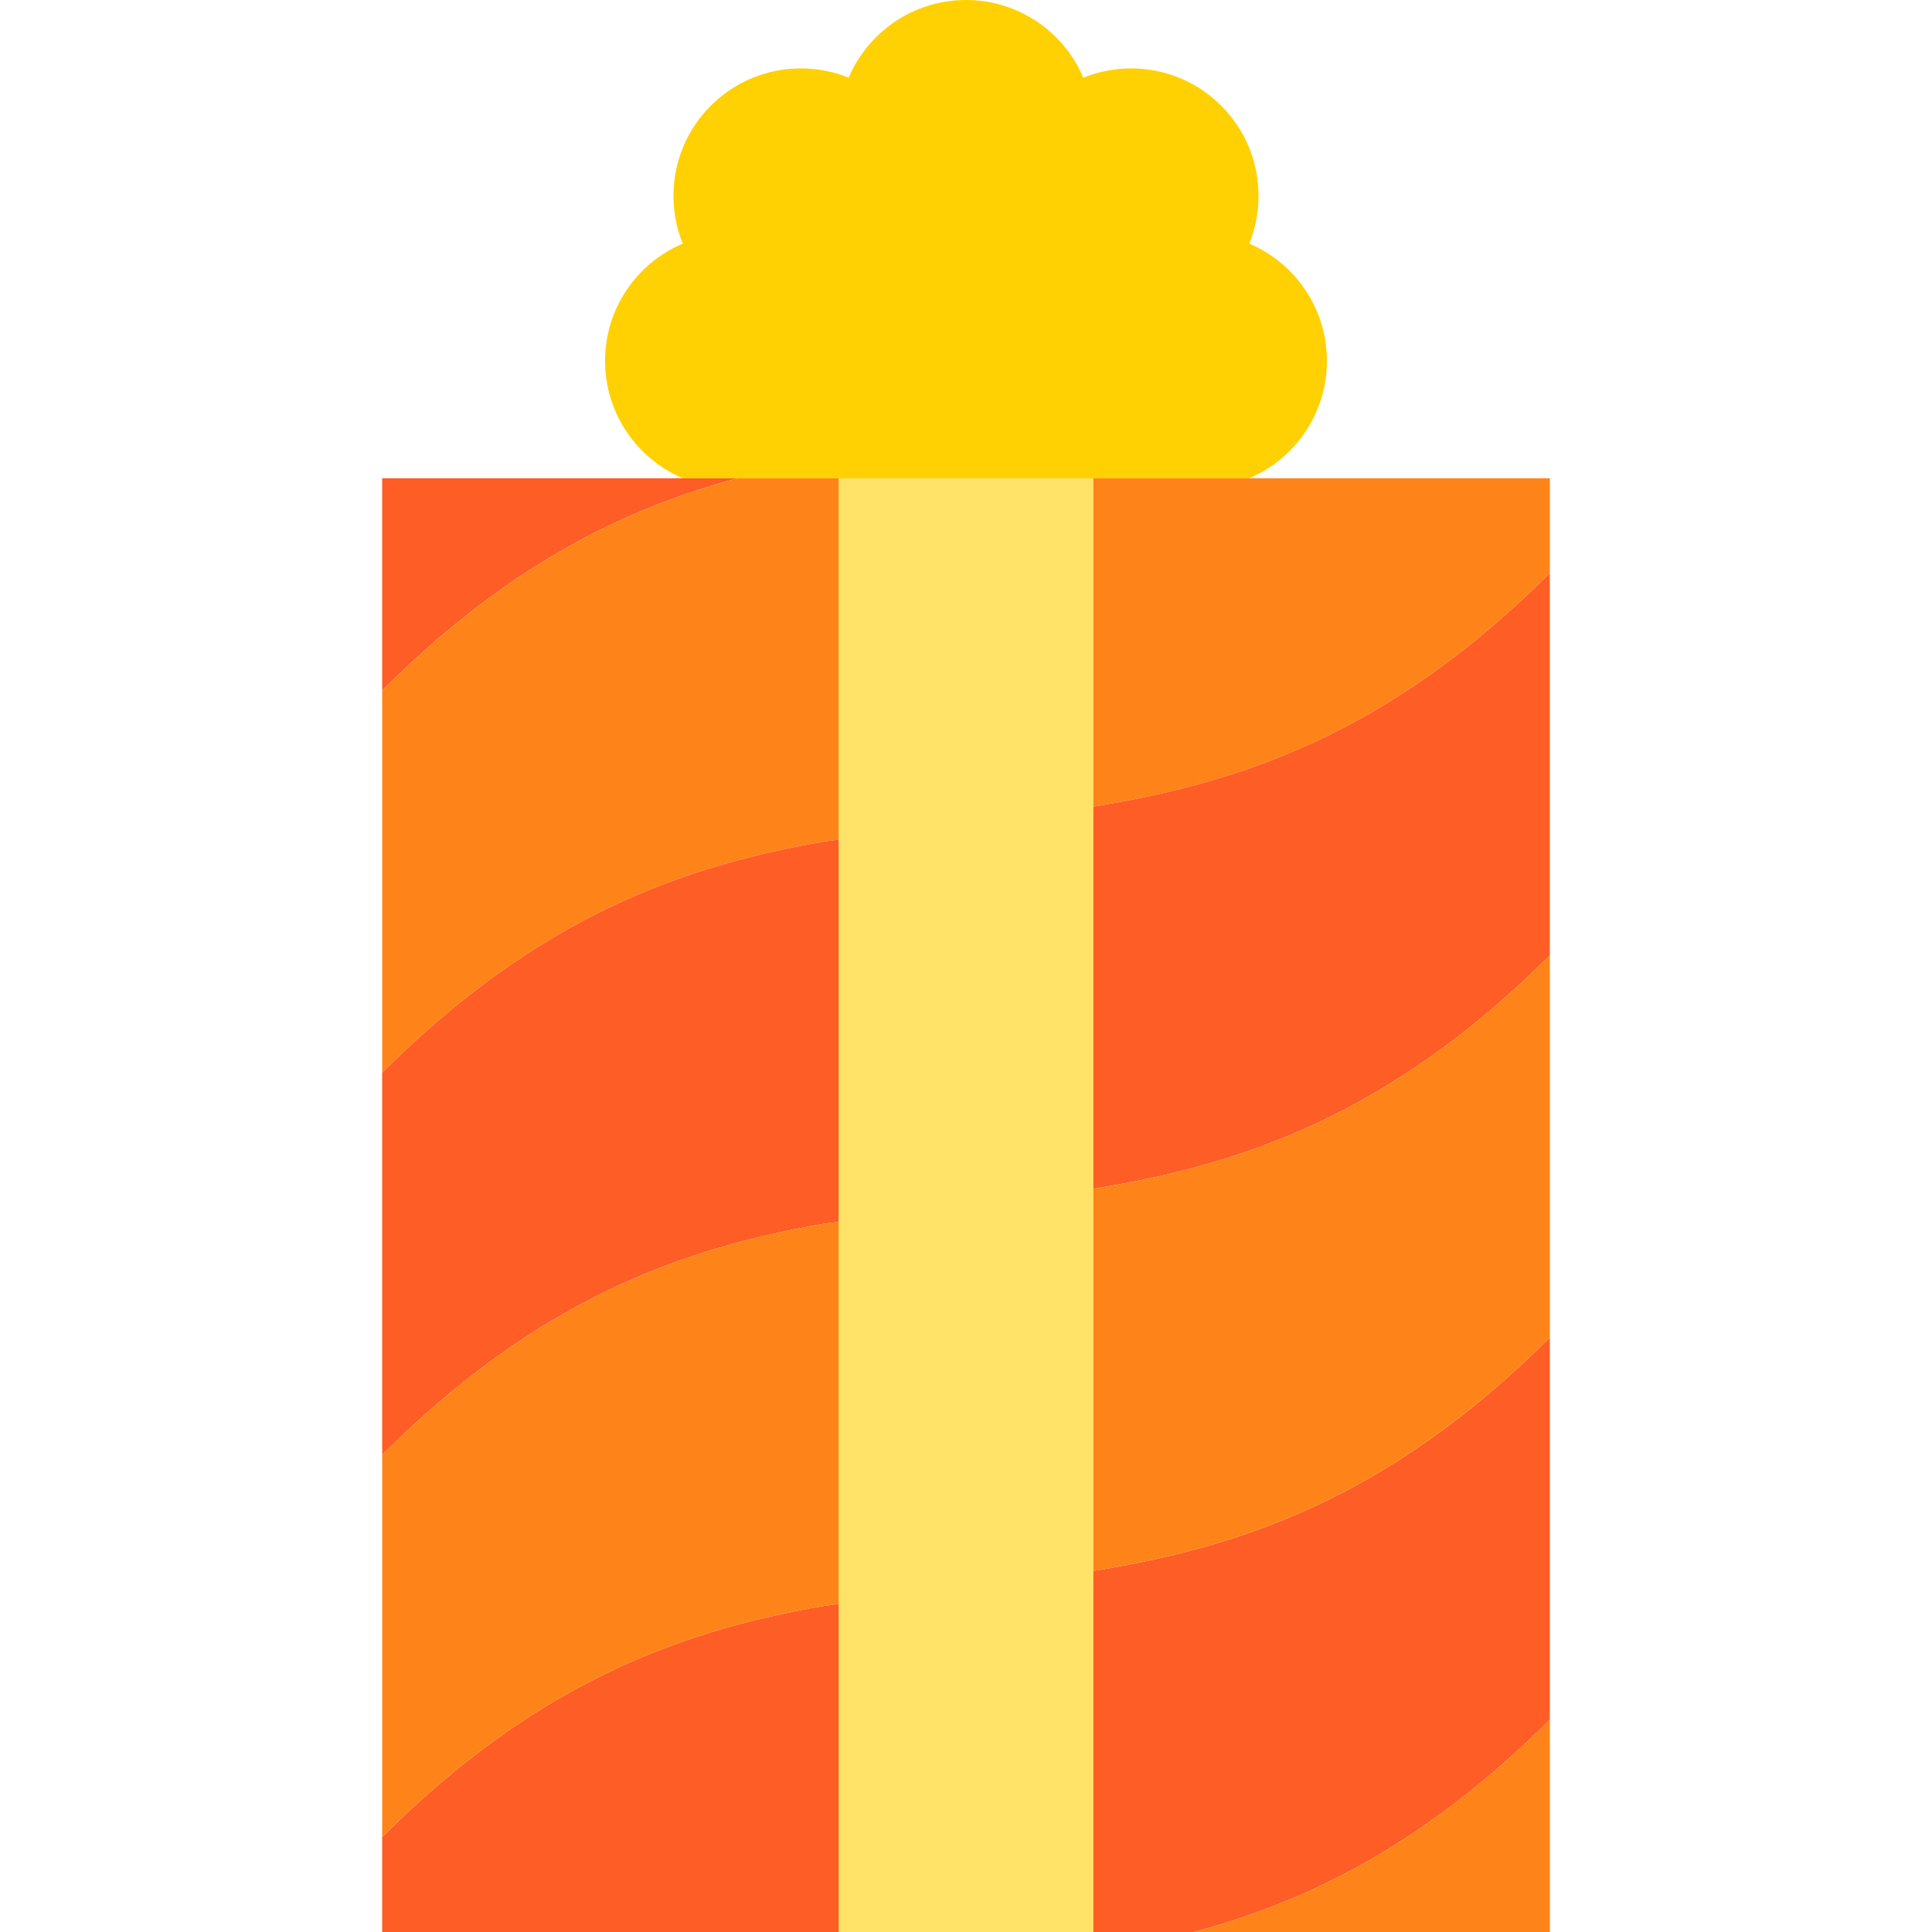
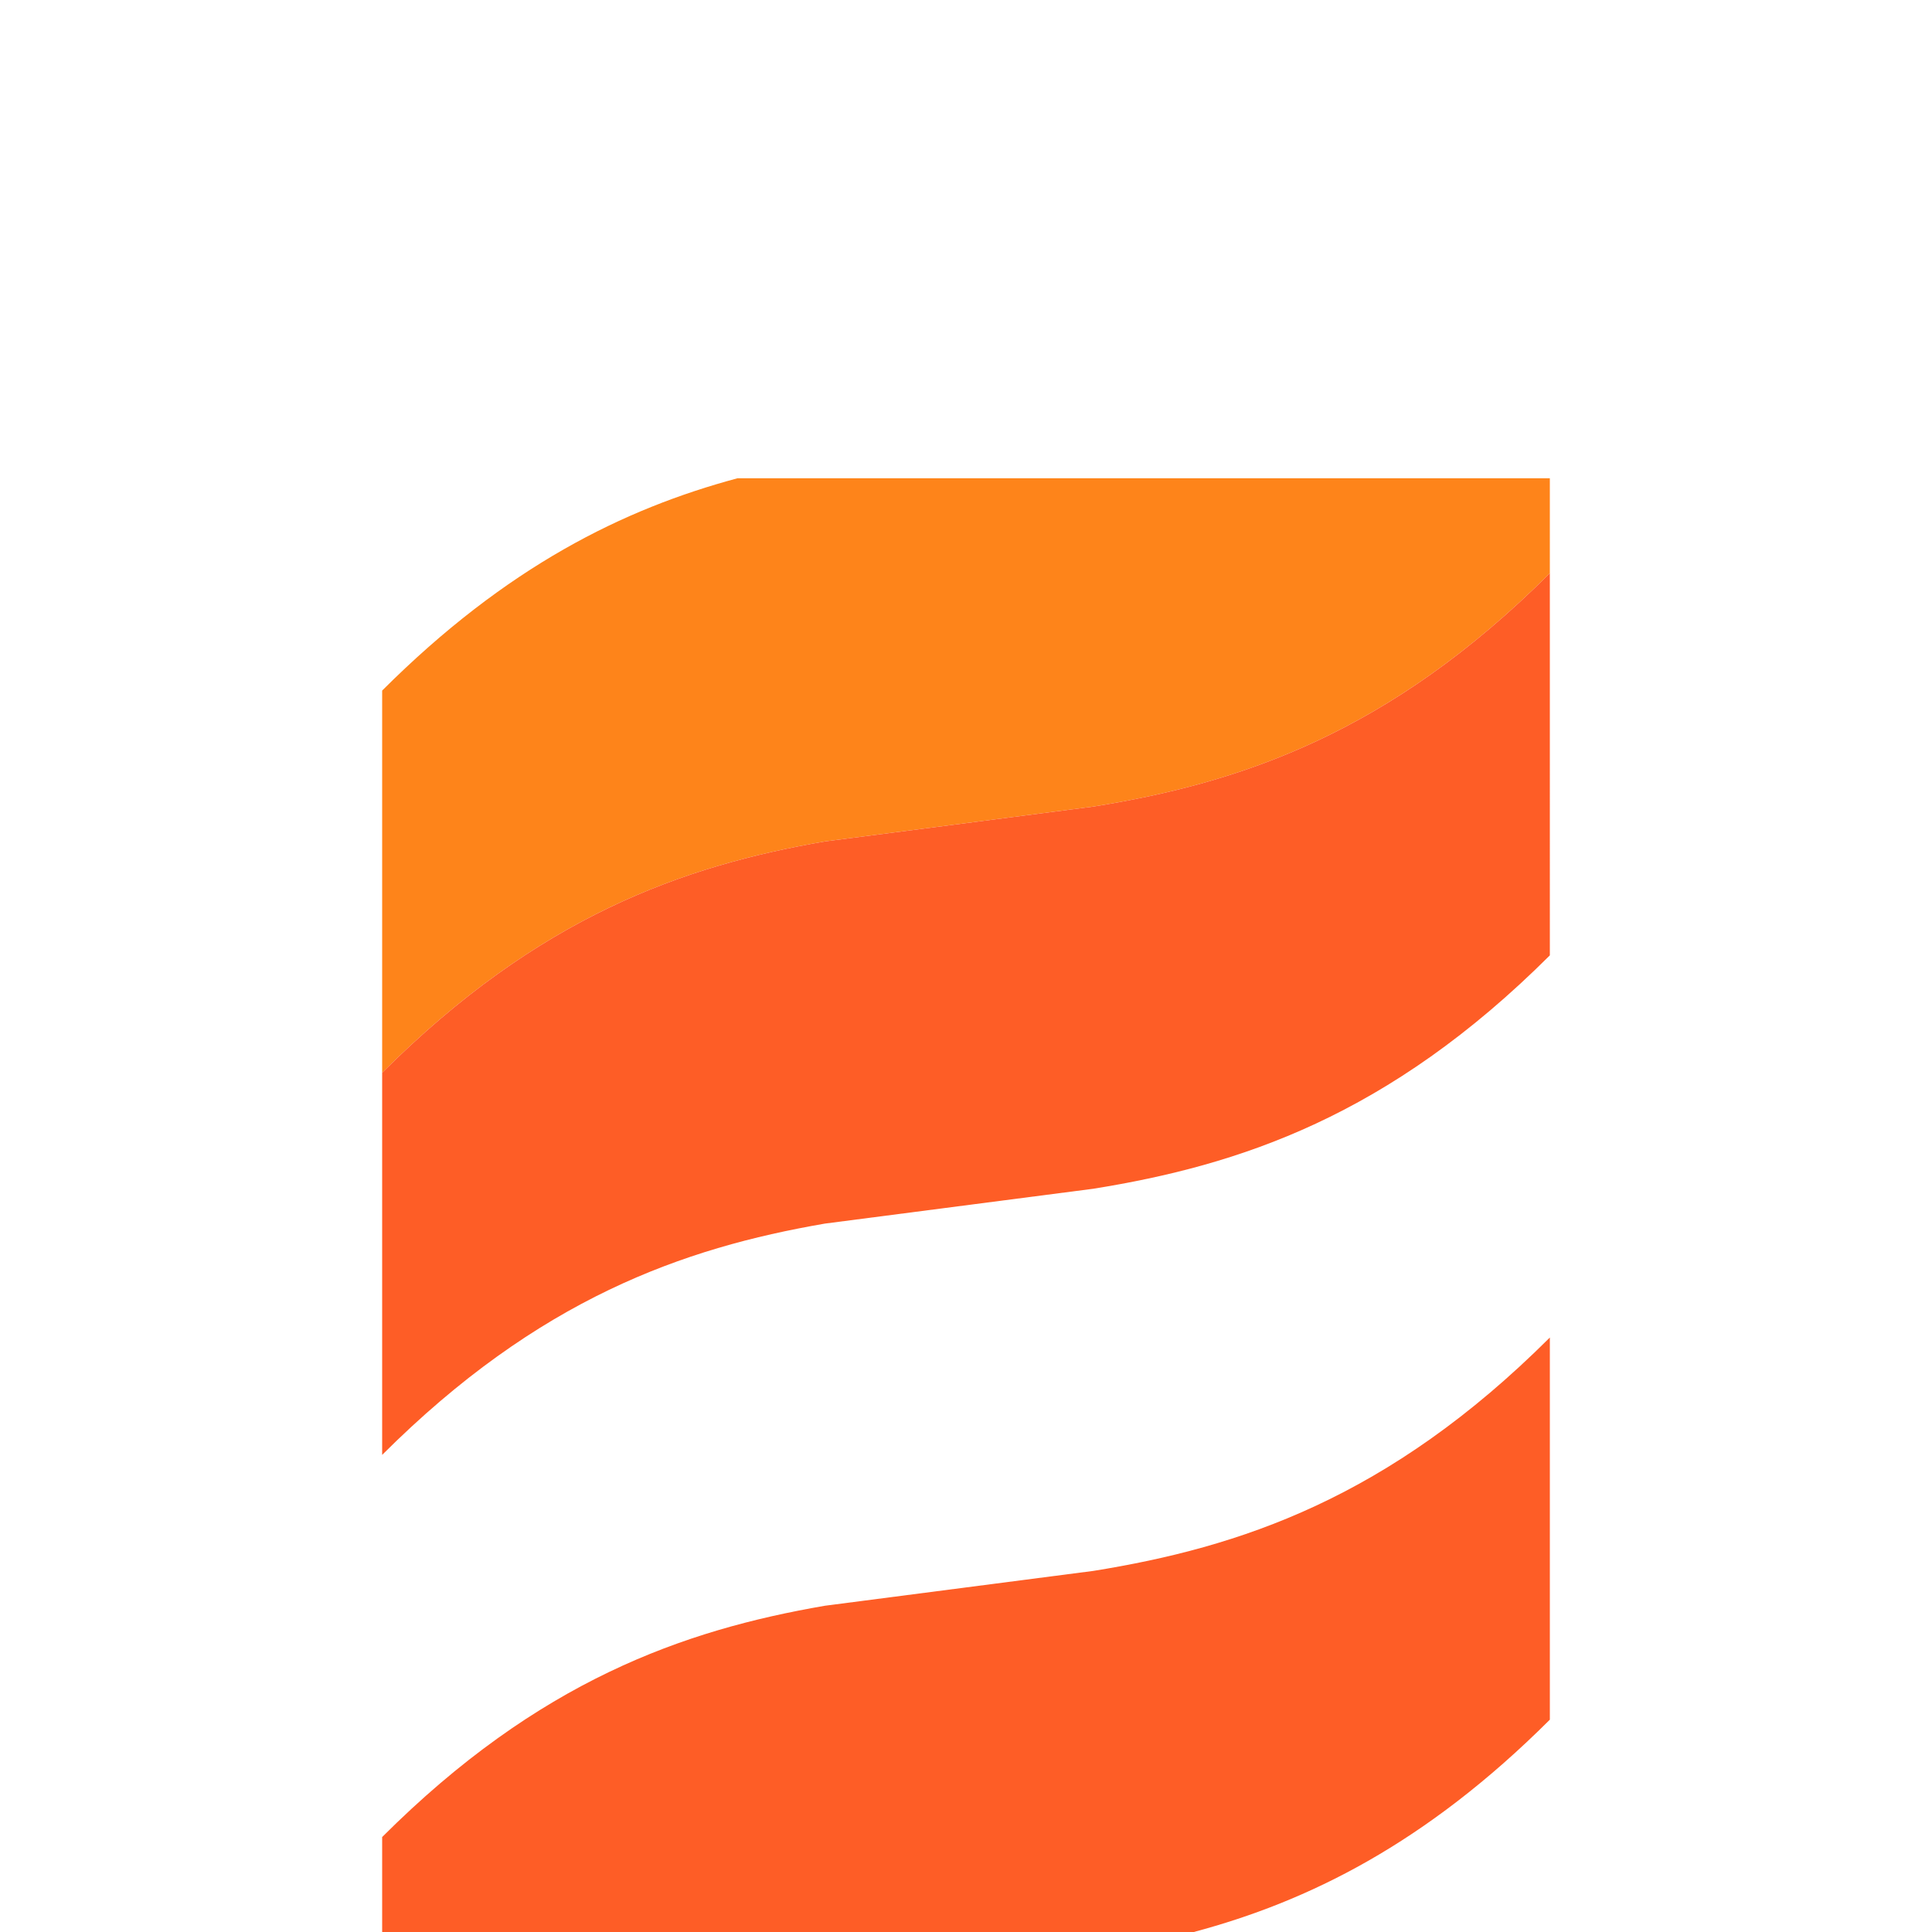
<svg xmlns="http://www.w3.org/2000/svg" version="1.1" id="Layer_1" viewBox="0 0 512 512" xml:space="preserve">
  <path style="fill:#FE5D26;" d="M218.614,425.538c-37.562,6.474-75.9,19.93-117.339,61.296V512h215.099  c30.267-8.096,61.324-23.32,94.352-56.269V354.456c-42.773,42.672-82.243,55.613-120.967,61.847L218.614,425.538z" />
-   <path style="fill:#FE841A;" d="M410.725,512v-56.269C377.697,488.68,346.64,503.904,316.373,512H410.725z" />
-   <path style="fill:#FE5D26;" d="M101.275,126.74v56.269c32.966-32.908,63.968-48.152,94.18-56.269  C195.455,126.74,101.275,126.74,101.275,126.74z" />
  <path style="fill:#FE841A;" d="M195.455,126.74c-30.211,8.118-61.214,23.362-94.18,56.269v101.275  c41.439-41.366,79.776-54.822,117.339-61.296l71.144-9.235c38.724-6.233,78.194-19.176,120.967-61.847V126.74H195.455z" />
  <path style="fill:#FE5D26;" d="M218.614,222.989c-37.562,6.474-75.9,19.93-117.339,61.296V385.56  c41.439-41.366,79.776-54.822,117.339-61.296l71.144-9.235c38.724-6.233,78.194-19.176,120.967-61.847V151.906  c-42.773,42.672-82.243,55.613-120.967,61.847L218.614,222.989z" />
-   <path style="fill:#FE841A;" d="M218.614,324.264c-37.562,6.474-75.9,19.93-117.339,61.296v101.275  c41.439-41.366,79.776-54.822,117.339-61.296l71.144-9.235c38.724-6.233,78.194-19.176,120.967-61.847V253.181  c-42.773,42.672-82.243,55.613-120.967,61.847L218.614,324.264z" />
-   <rect x="222.242" y="115.487" style="fill:#FFE368;" width="67.516" height="396.513" />
-   <path style="fill:#FFD102;" d="M331.061,64.557c4.926-12.184,2.451-26.663-7.428-36.542c-9.879-9.879-24.358-12.354-36.542-7.428  C281.959,8.488,269.971,0,256,0c-13.971,0-25.959,8.488-31.091,20.587c-12.184-4.926-26.663-2.451-36.542,7.428  s-12.354,24.358-7.428,36.542c-12.099,5.132-20.587,17.12-20.587,31.091s8.488,25.959,20.587,31.091h150.123  c12.1-5.132,20.587-17.12,20.587-31.091S343.16,69.689,331.061,64.557z" />
</svg>